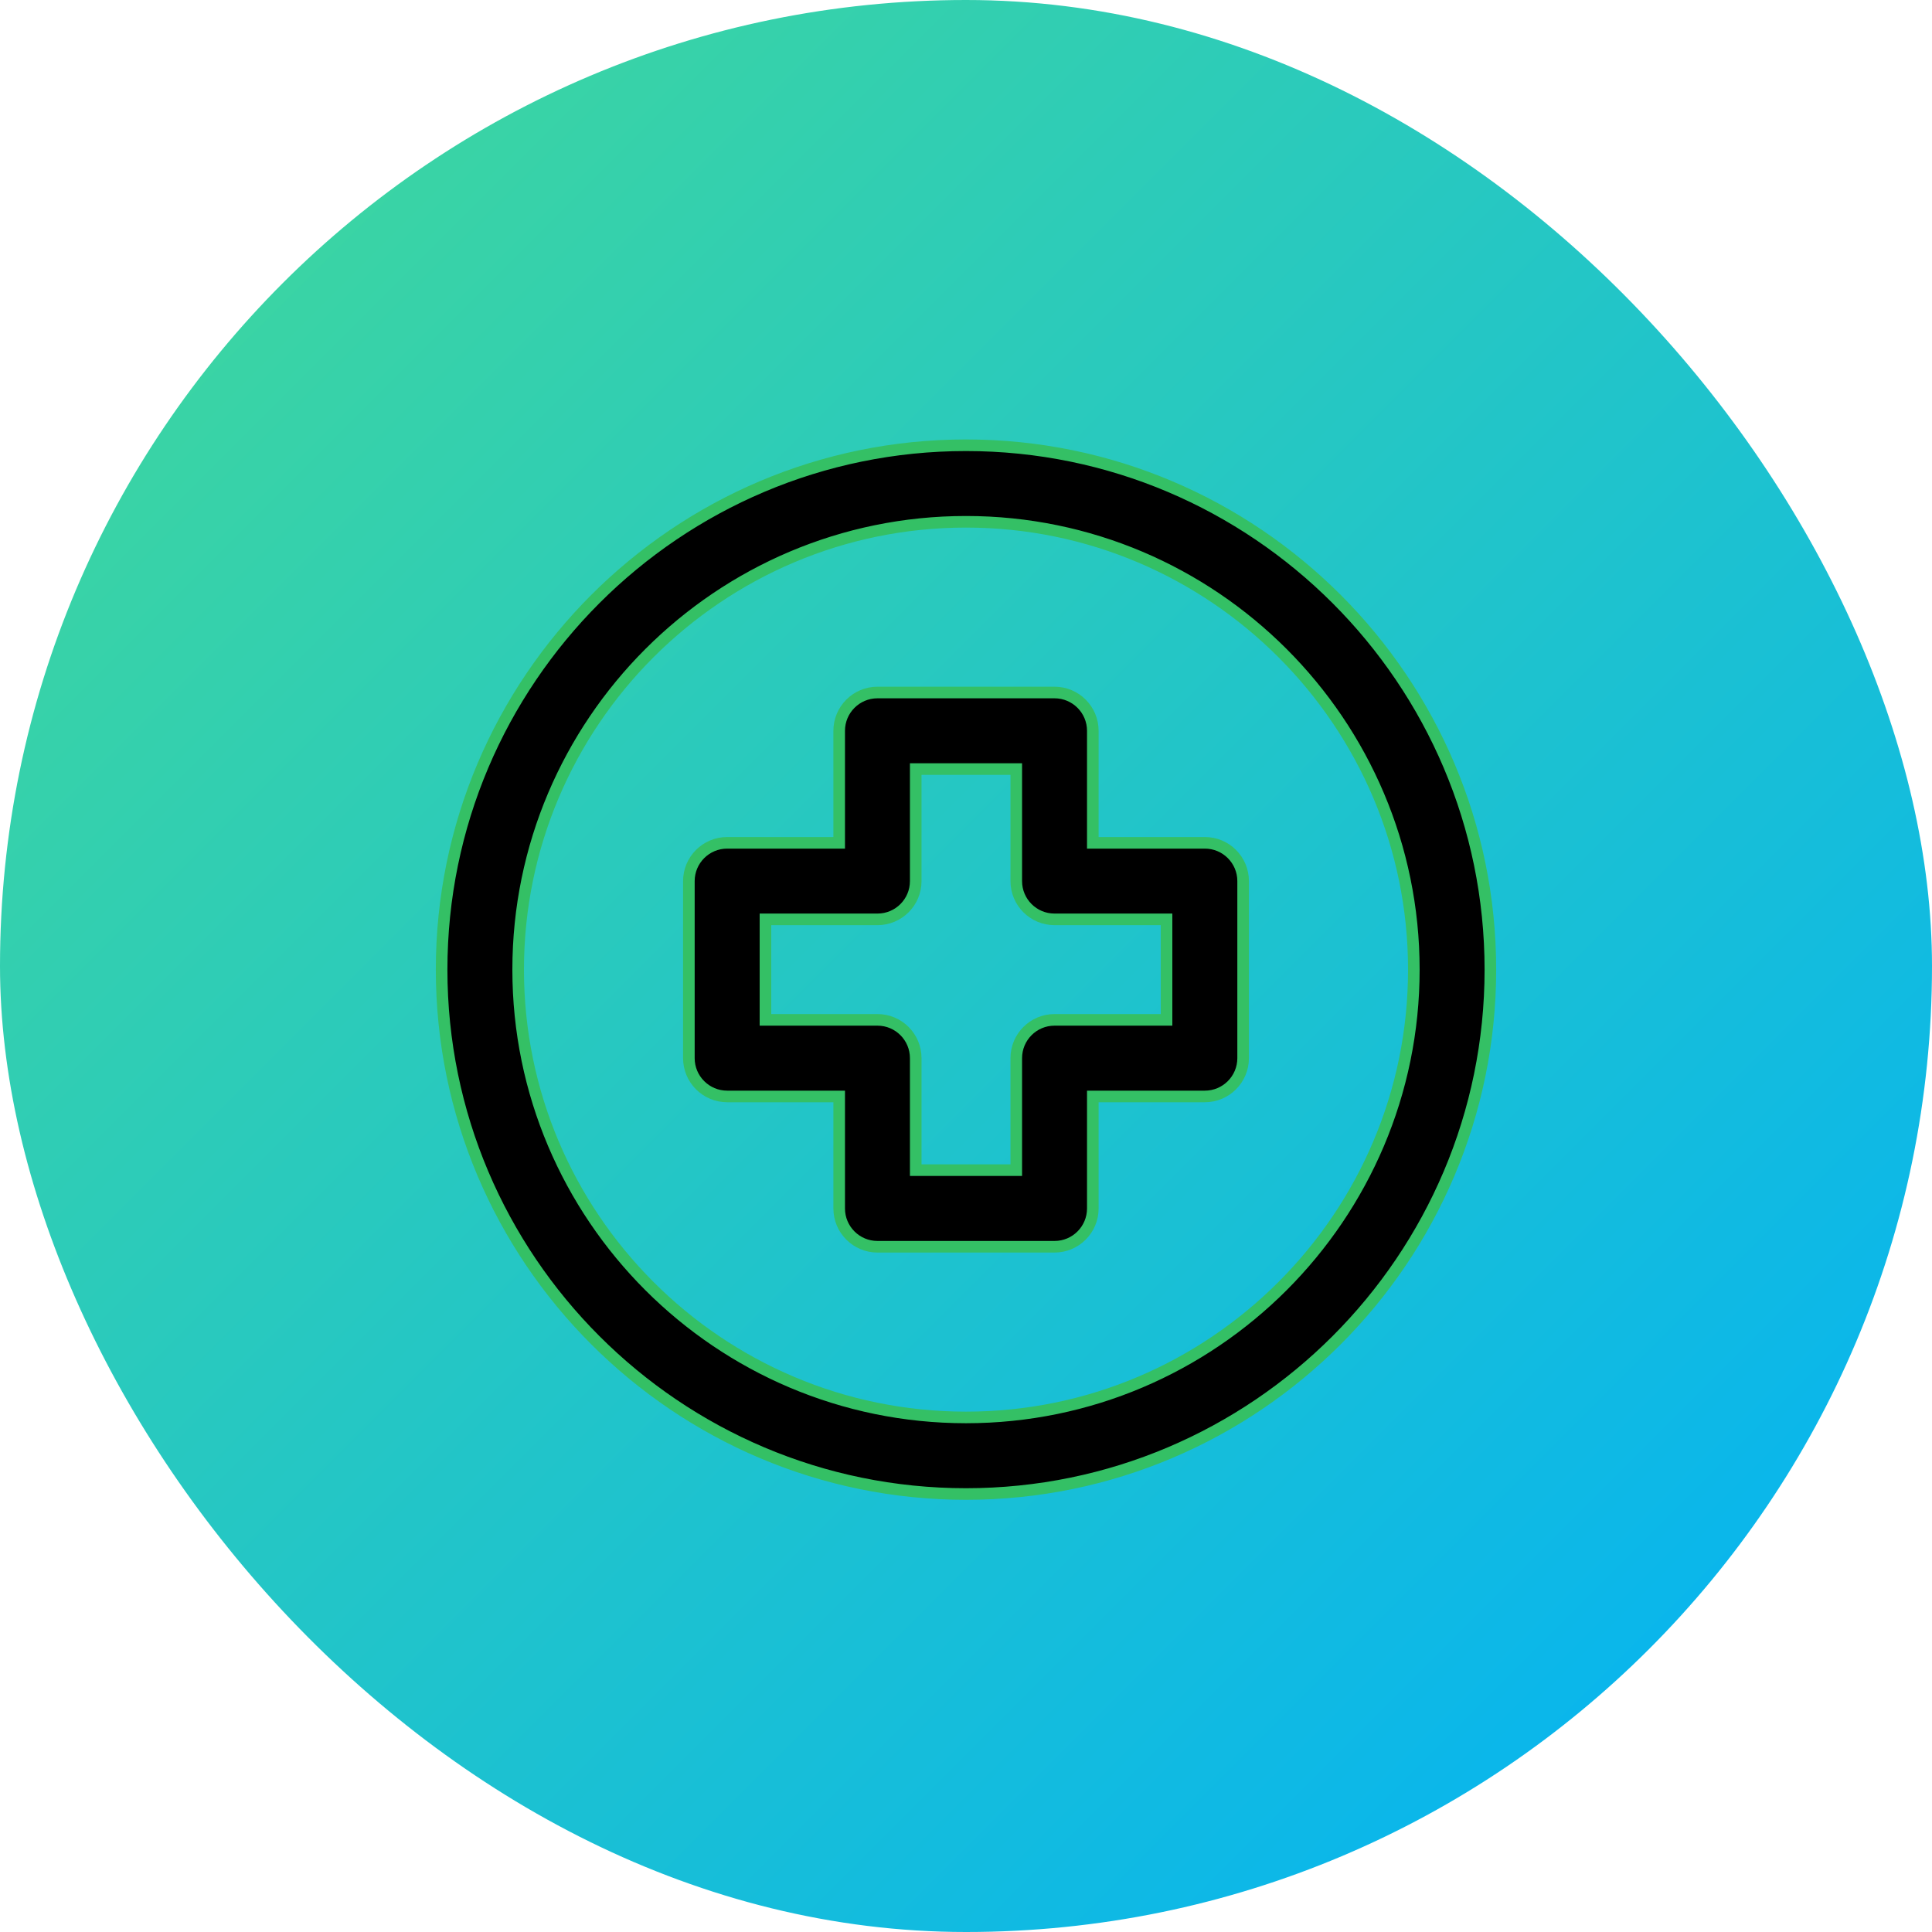
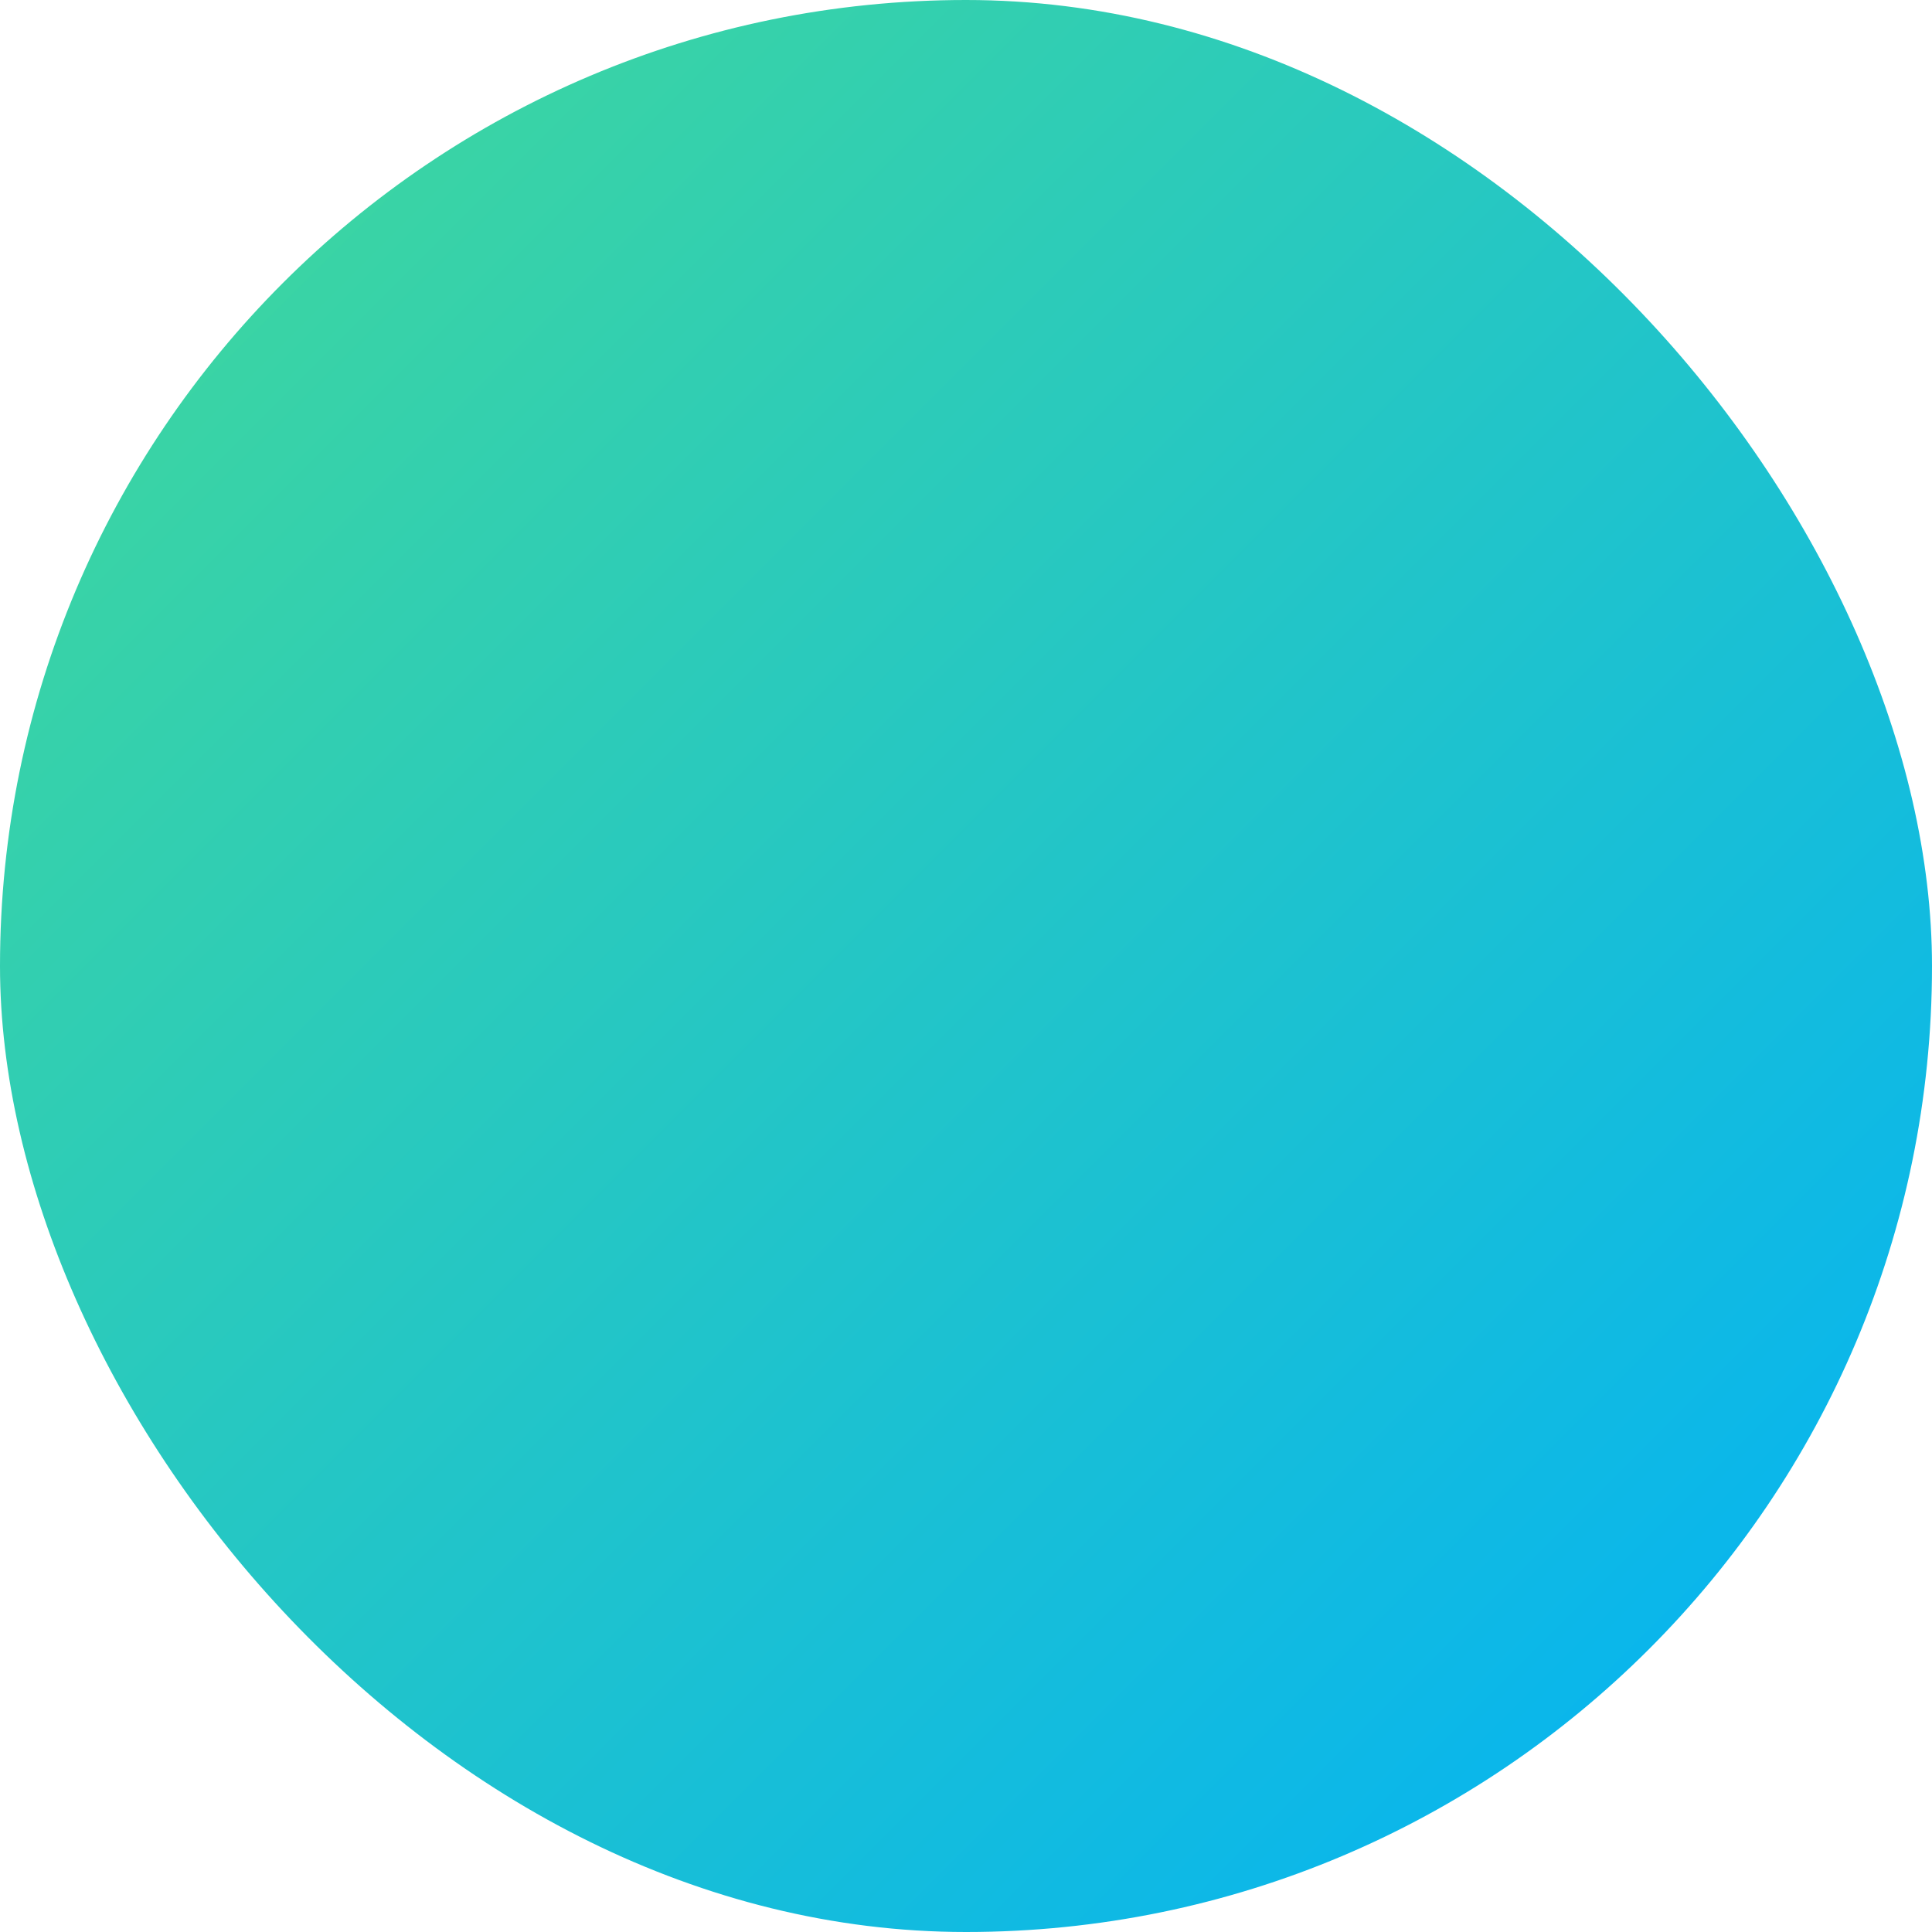
<svg xmlns="http://www.w3.org/2000/svg" width="50px" height="50px" viewBox="0 0 50 50" version="1.1">
  <title>Group</title>
  <defs>
    <linearGradient x1="0%" y1="0%" x2="100%" y2="100%" id="linearGradient-1">
      <stop stop-color="#44DA96" offset="0%" />
      <stop stop-color="#00B0FA" offset="100%" />
    </linearGradient>
  </defs>
  <g id="UI/-UX" stroke="none" stroke-width="1" fill="none" fill-rule="evenodd">
    <g id="Tu-salud" transform="translate(-1135, -1745)">
      <g id="Group" transform="translate(1135, 1745)">
        <rect id="Rectangle-Copy-11" fill="url(#linearGradient-1)" x="0" y="0" width="50" height="50" rx="25" />
        <g id="botiquin-medico-copy" transform="translate(11, 11)" fill="#000000" fill-rule="nonzero" stroke="#34C065" stroke-width="0.3">
-           <path d="M14,0.523 C6.517,0.523 0.429,6.611 0.429,14.094 C0.429,21.577 6.517,27.665 14,27.665 C21.483,27.665 27.571,21.577 27.571,14.094 C27.571,6.611 21.483,0.523 14,0.523 Z M14,25.683 C7.609,25.683 2.41,20.484 2.41,14.094 C2.41,7.703 7.609,2.504 14,2.504 C20.391,2.504 25.59,7.703 25.59,14.094 C25.59,20.484 20.391,25.683 14,25.683 L14,25.683 Z" id="Shape" />
-           <path d="M20.181,10.812 L17.282,10.812 L17.282,7.913 C17.282,7.366 16.838,6.922 16.291,6.922 L11.709,6.922 C11.162,6.922 10.718,7.366 10.718,7.913 L10.718,10.812 L7.819,10.812 C7.272,10.812 6.828,11.256 6.828,11.803 L6.828,16.385 C6.828,16.932 7.272,17.376 7.819,17.376 L10.718,17.376 L10.718,20.275 C10.718,20.822 11.162,21.266 11.709,21.266 L16.291,21.266 C16.838,21.266 17.282,20.822 17.282,20.275 L17.282,17.376 L20.181,17.376 C20.728,17.376 21.172,16.932 21.172,16.385 L21.172,11.803 C21.172,11.255 20.728,10.812 20.181,10.812 L20.181,10.812 Z M19.19,15.394 L16.291,15.394 C15.744,15.394 15.301,15.838 15.301,16.385 L15.301,19.284 L12.699,19.284 L12.699,16.385 C12.699,15.838 12.256,15.394 11.709,15.394 L8.81,15.394 L8.81,12.793 L11.709,12.793 C12.256,12.793 12.699,12.35 12.699,11.803 L12.699,8.903 L15.301,8.903 L15.301,11.803 C15.301,12.35 15.744,12.793 16.291,12.793 L19.19,12.793 L19.19,15.394 L19.19,15.394 Z" id="Shape" />
-         </g>
+           </g>
      </g>
    </g>
  </g>
</svg>